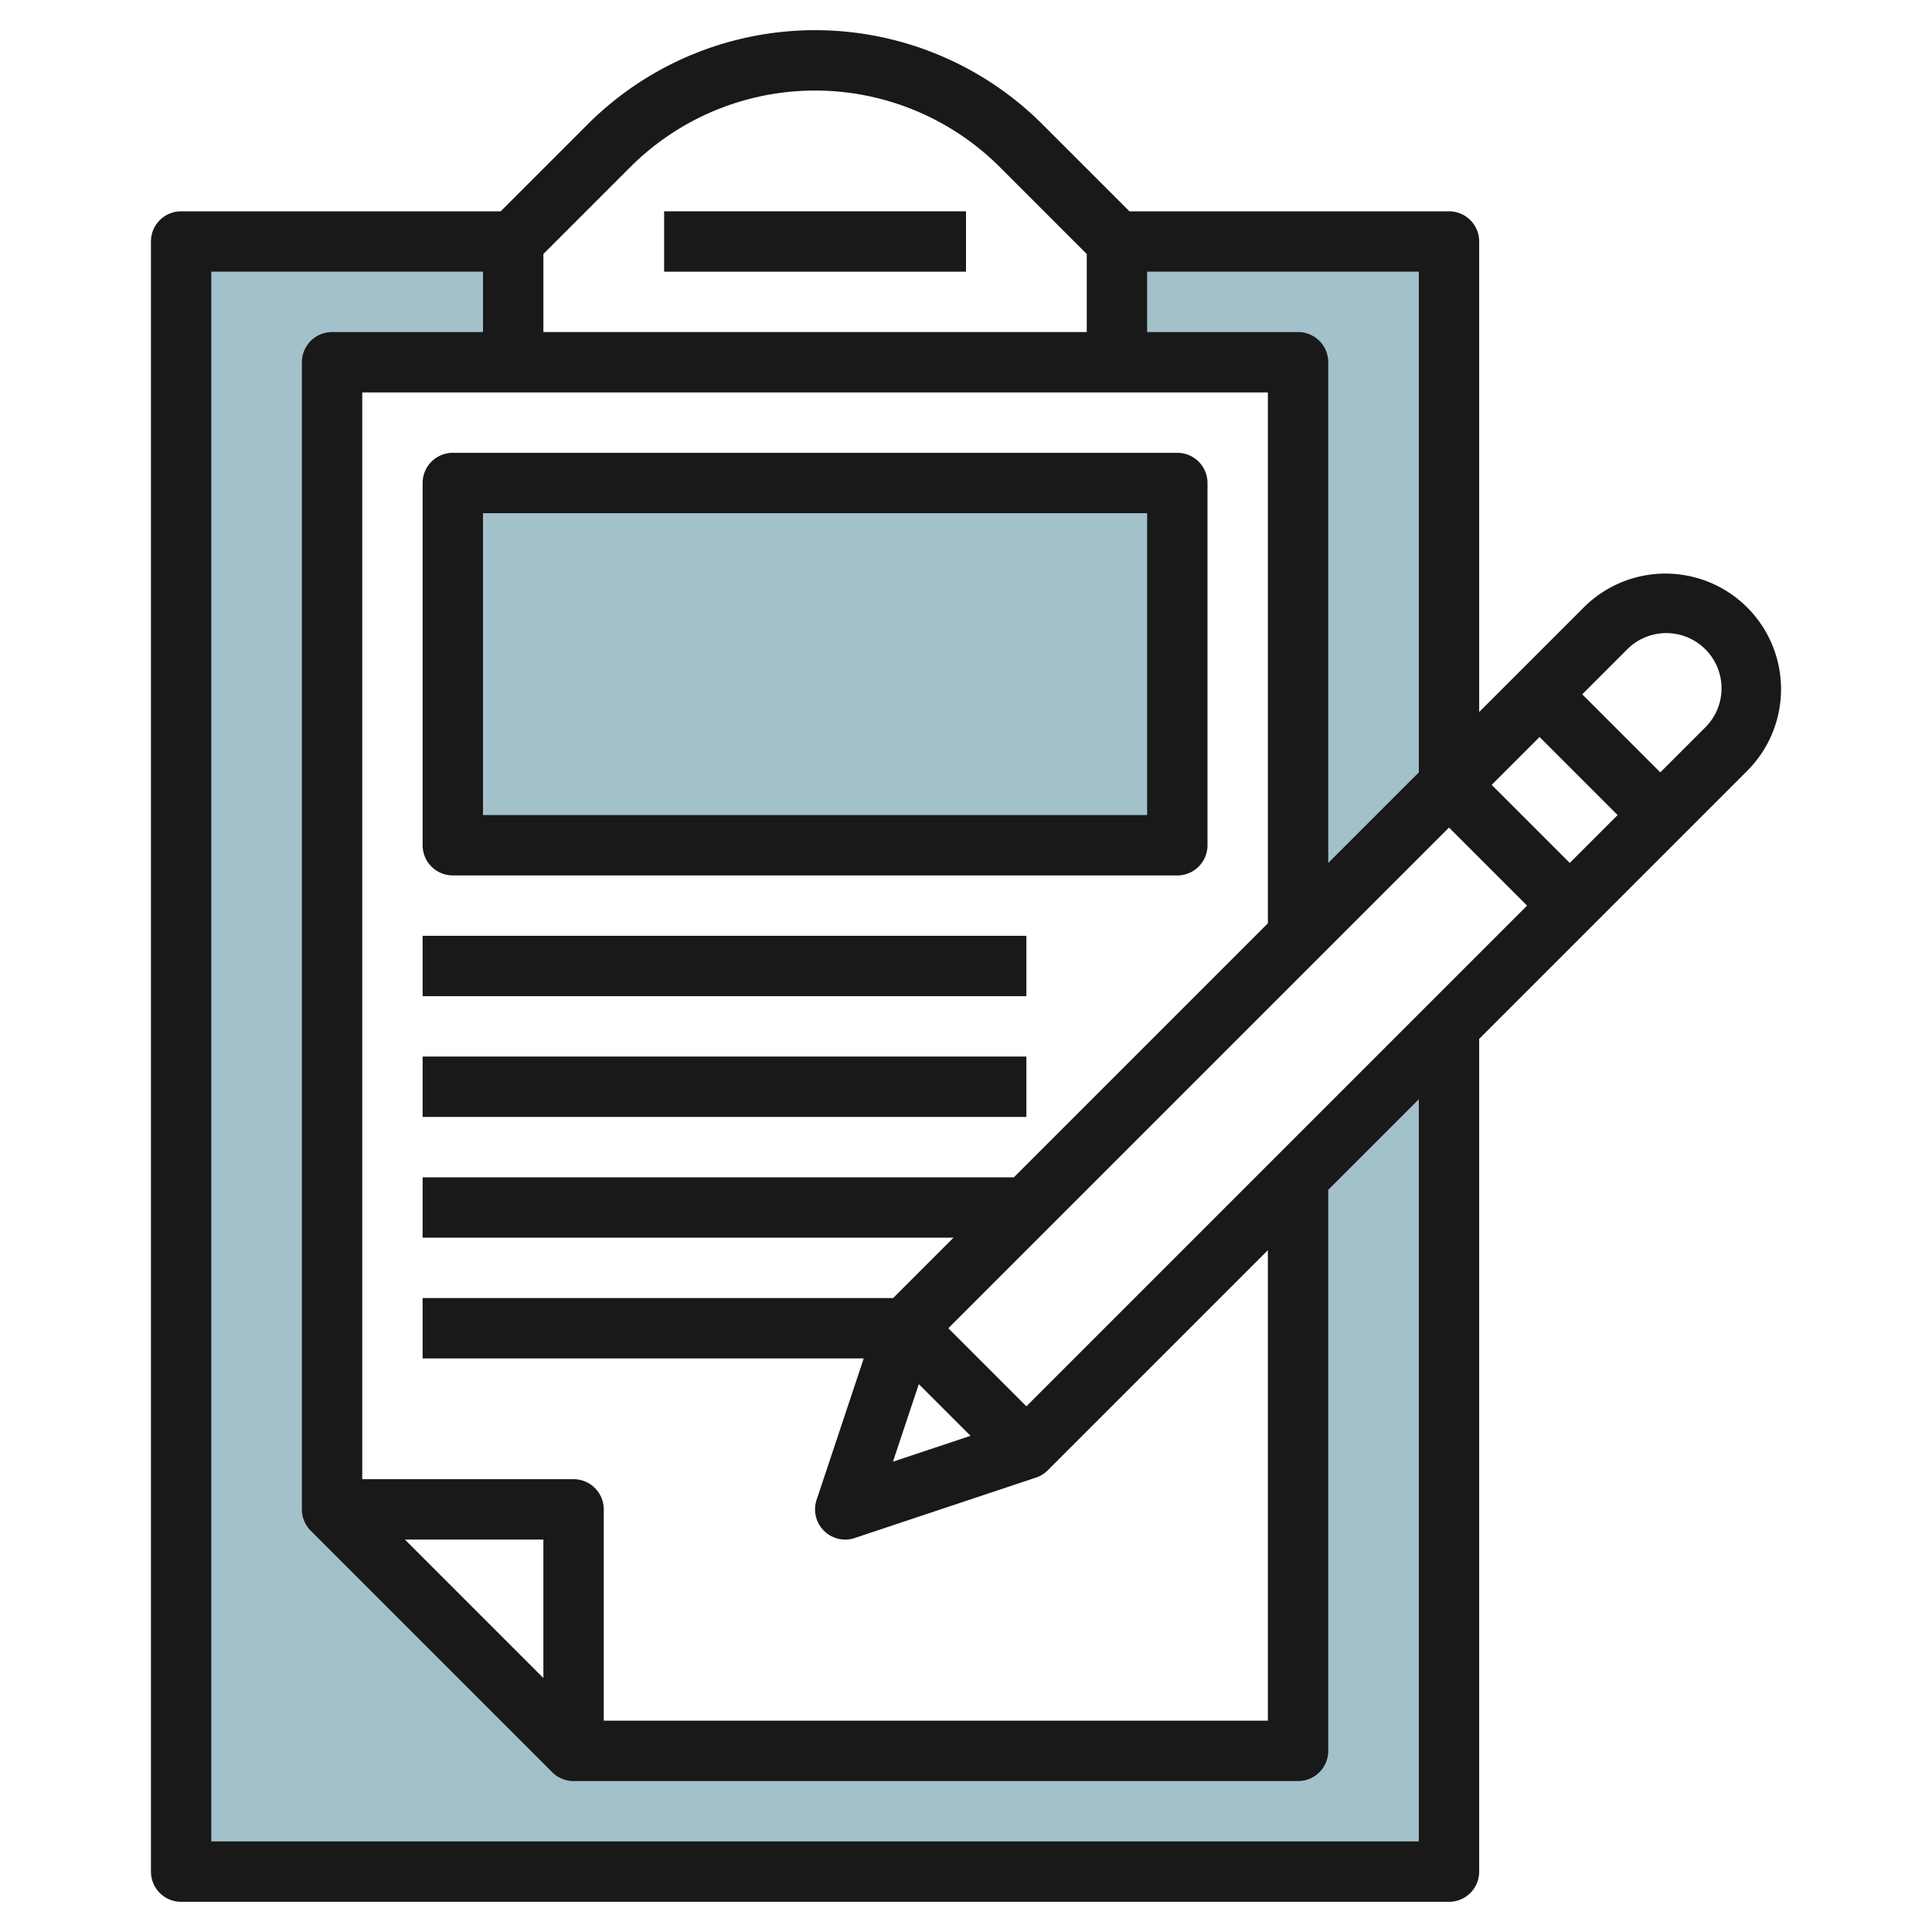
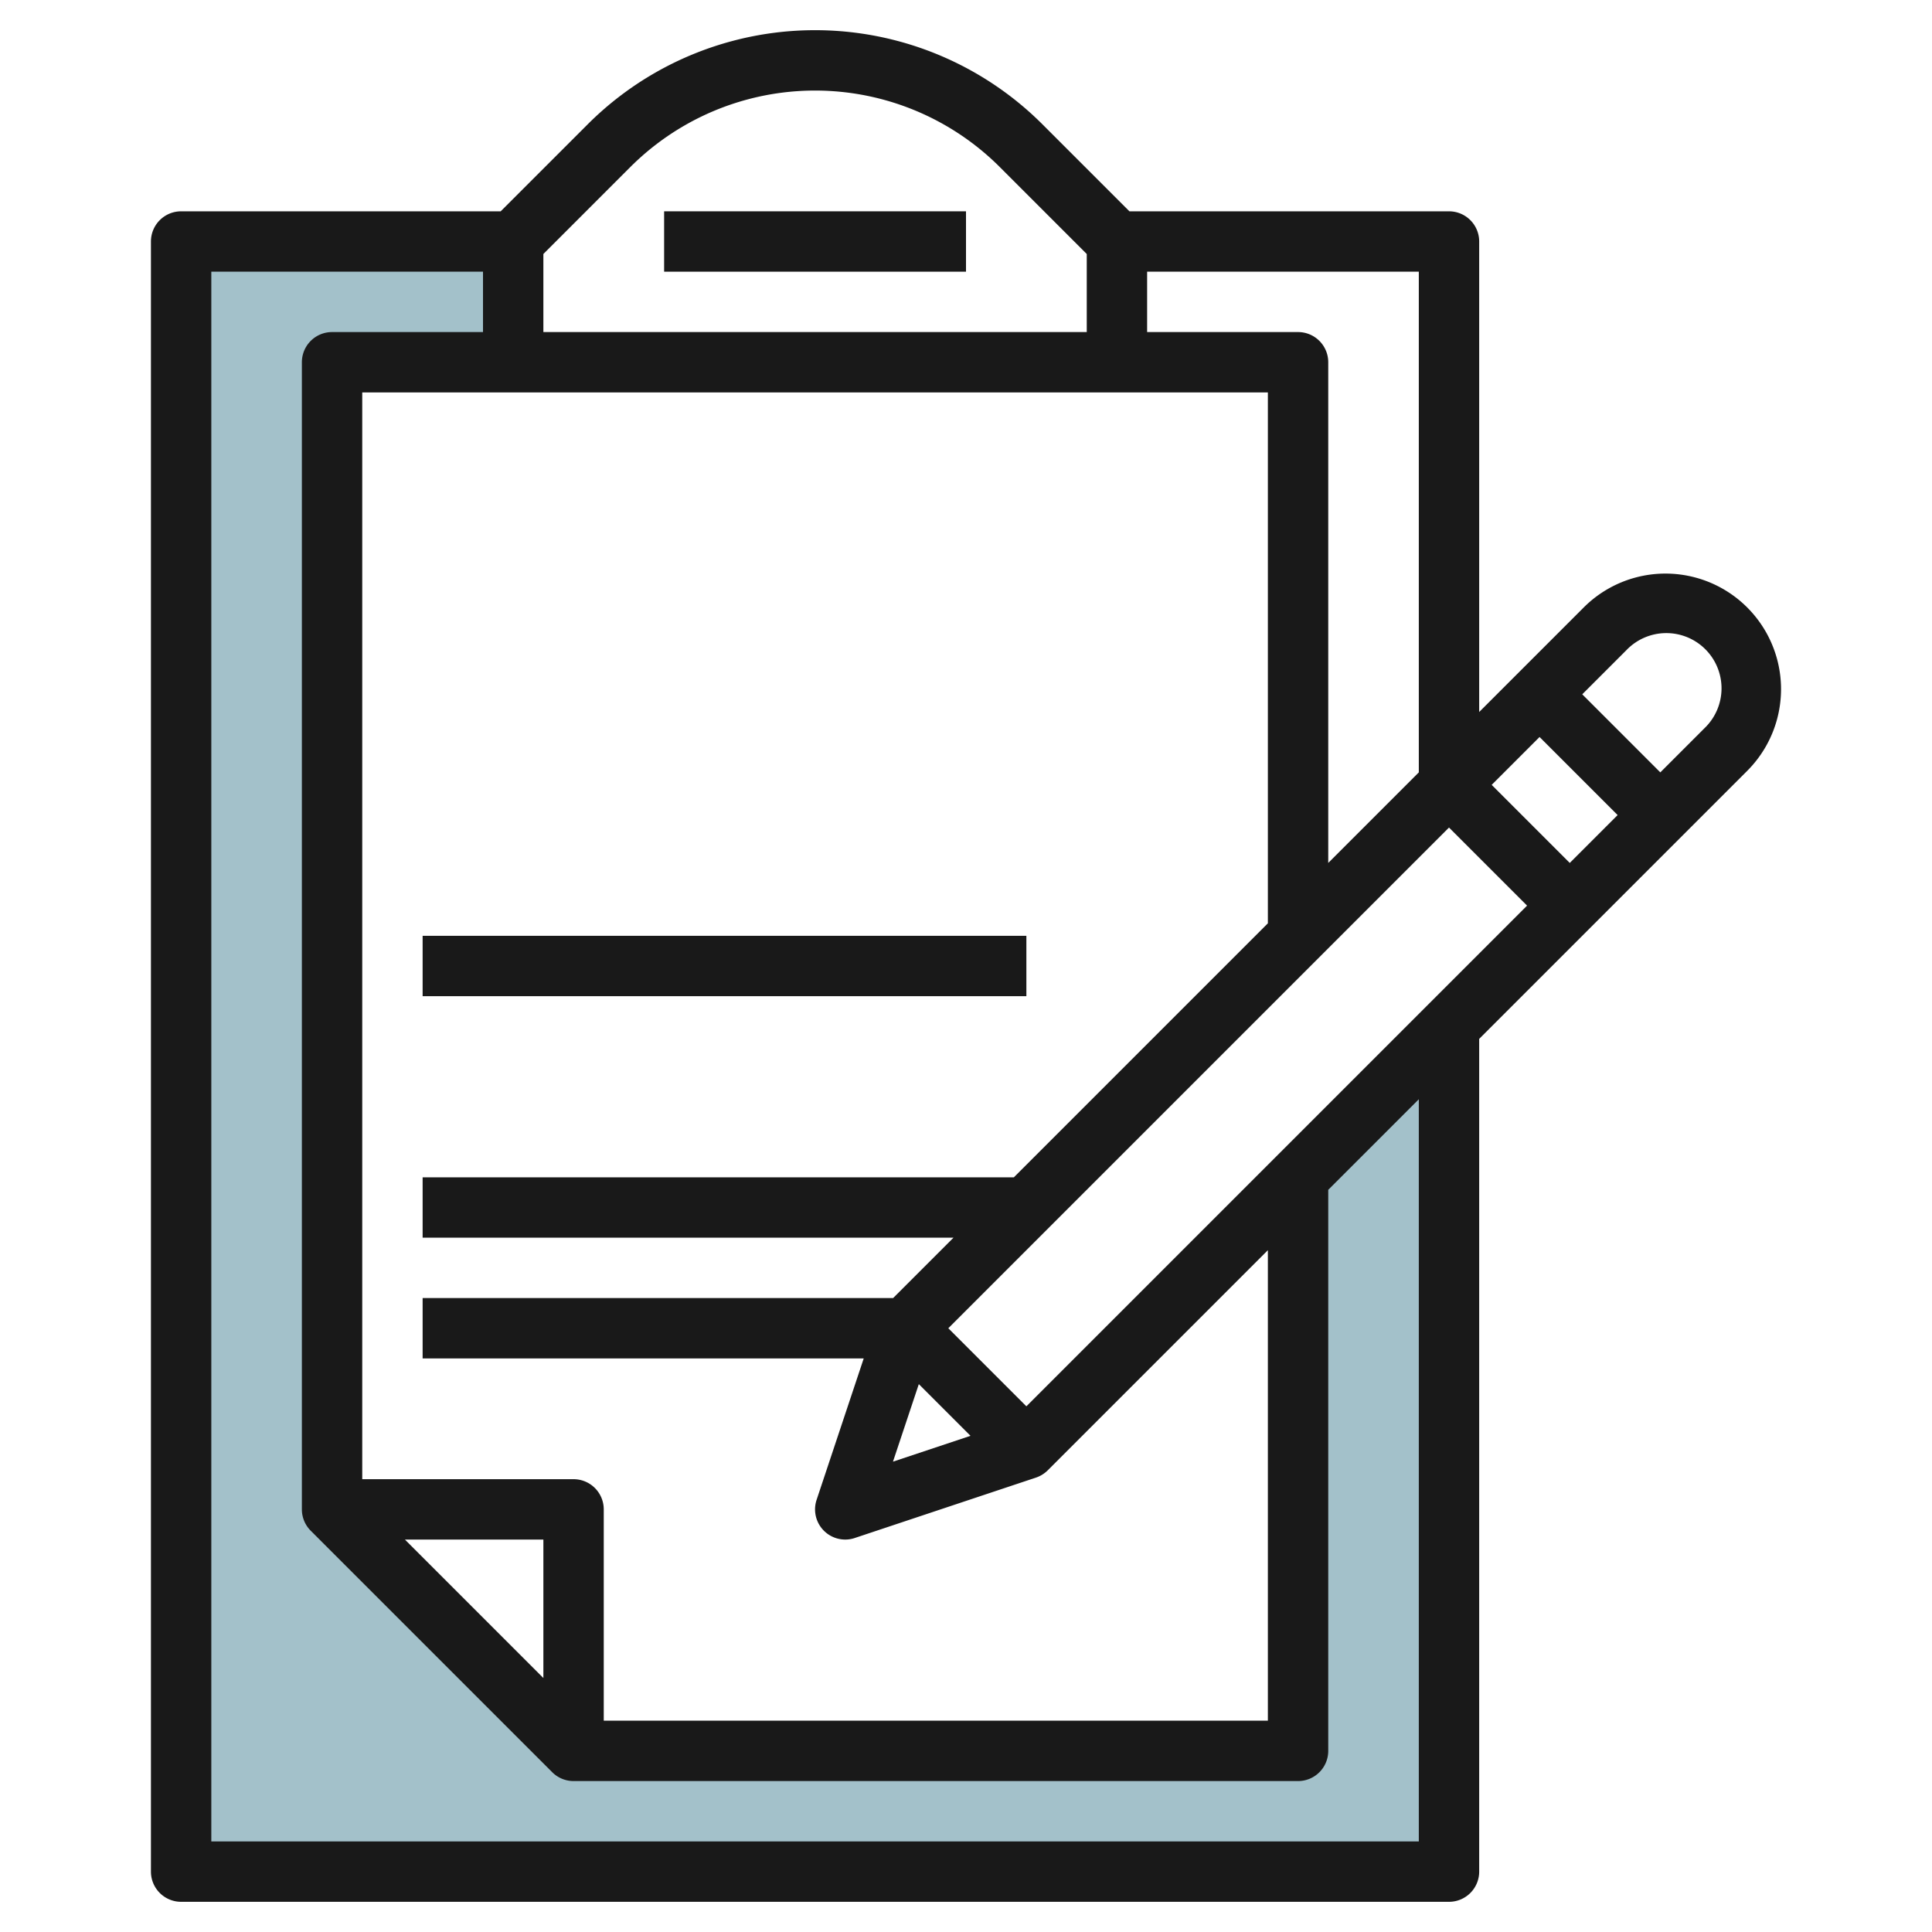
<svg xmlns="http://www.w3.org/2000/svg" id="Layer_3" height="512" viewBox="0 0 64 64" width="512" data-name="Layer 3">
  <path d="m43 58h-24l-8-8v-38h6v-4h-11v54h42v-28l-5 5z" fill="#a3c1ca" />
-   <path d="m43 12v19l5-5v-18h-11v4z" fill="#a3c1ca" />
-   <path d="m15 16h24v12h-24z" fill="#a3c1ca" />
  <g fill="#191919">
    <path d="m48 7h-10.586l-2.878-2.878a10.656 10.656 0 0 0 -15.072 0l-2.878 2.878h-10.586a1 1 0 0 0 -1 1v54a1 1 0 0 0 1 1h42a1 1 0 0 0 1-1v-27.586l8.878-8.878a3.828 3.828 0 1 0 -5.414-5.414l-3.464 3.464v-15.586a1 1 0 0 0 -1-1zm2.586 23-16.586 16.586-2.586-2.586 16.586-16.586zm-1.172-4 1.586-1.586 2.586 2.586-1.586 1.586zm-31.414 29.586-4.586-4.586h4.586zm1-6.586h-7v-36h30v17.586l-8.414 8.414h-19.586v2h17.586l-2 2h-15.586v2h14.612l-1.561 4.684a1 1 0 0 0 .949 1.316.987.987 0 0 0 .316-.052l6-2a1.011 1.011 0 0 0 .391-.241l7.293-7.293v15.586h-22v-7a1 1 0 0 0 -1-1zm11.437-3.149 1.712 1.712-2.568.856zm16.563-20.265-3 3v-16.586a1 1 0 0 0 -1-1h-5v-2h9zm-26.122-20.05a8.657 8.657 0 0 1 12.244 0l2.878 2.878v2.586h-18v-2.586zm26.122 55.464h-40v-52h9v2h-5a1 1 0 0 0 -1 1v38a1 1 0 0 0 .293.707l8 8a1 1 0 0 0 .707.293h24a1 1 0 0 0 1-1v-18.586l3-3zm6.878-39.464a1.829 1.829 0 1 1 2.586 2.586l-1.464 1.464-2.586-2.586z" />
    <path d="m22 7h10v2h-10z" />
-     <path d="m15 29h24a1 1 0 0 0 1-1v-12a1 1 0 0 0 -1-1h-24a1 1 0 0 0 -1 1v12a1 1 0 0 0 1 1zm1-12h22v10h-22z" />
    <path d="m14 31h20v2h-20z" />
-     <path d="m14 35h20v2h-20z" />
  </g>
</svg>